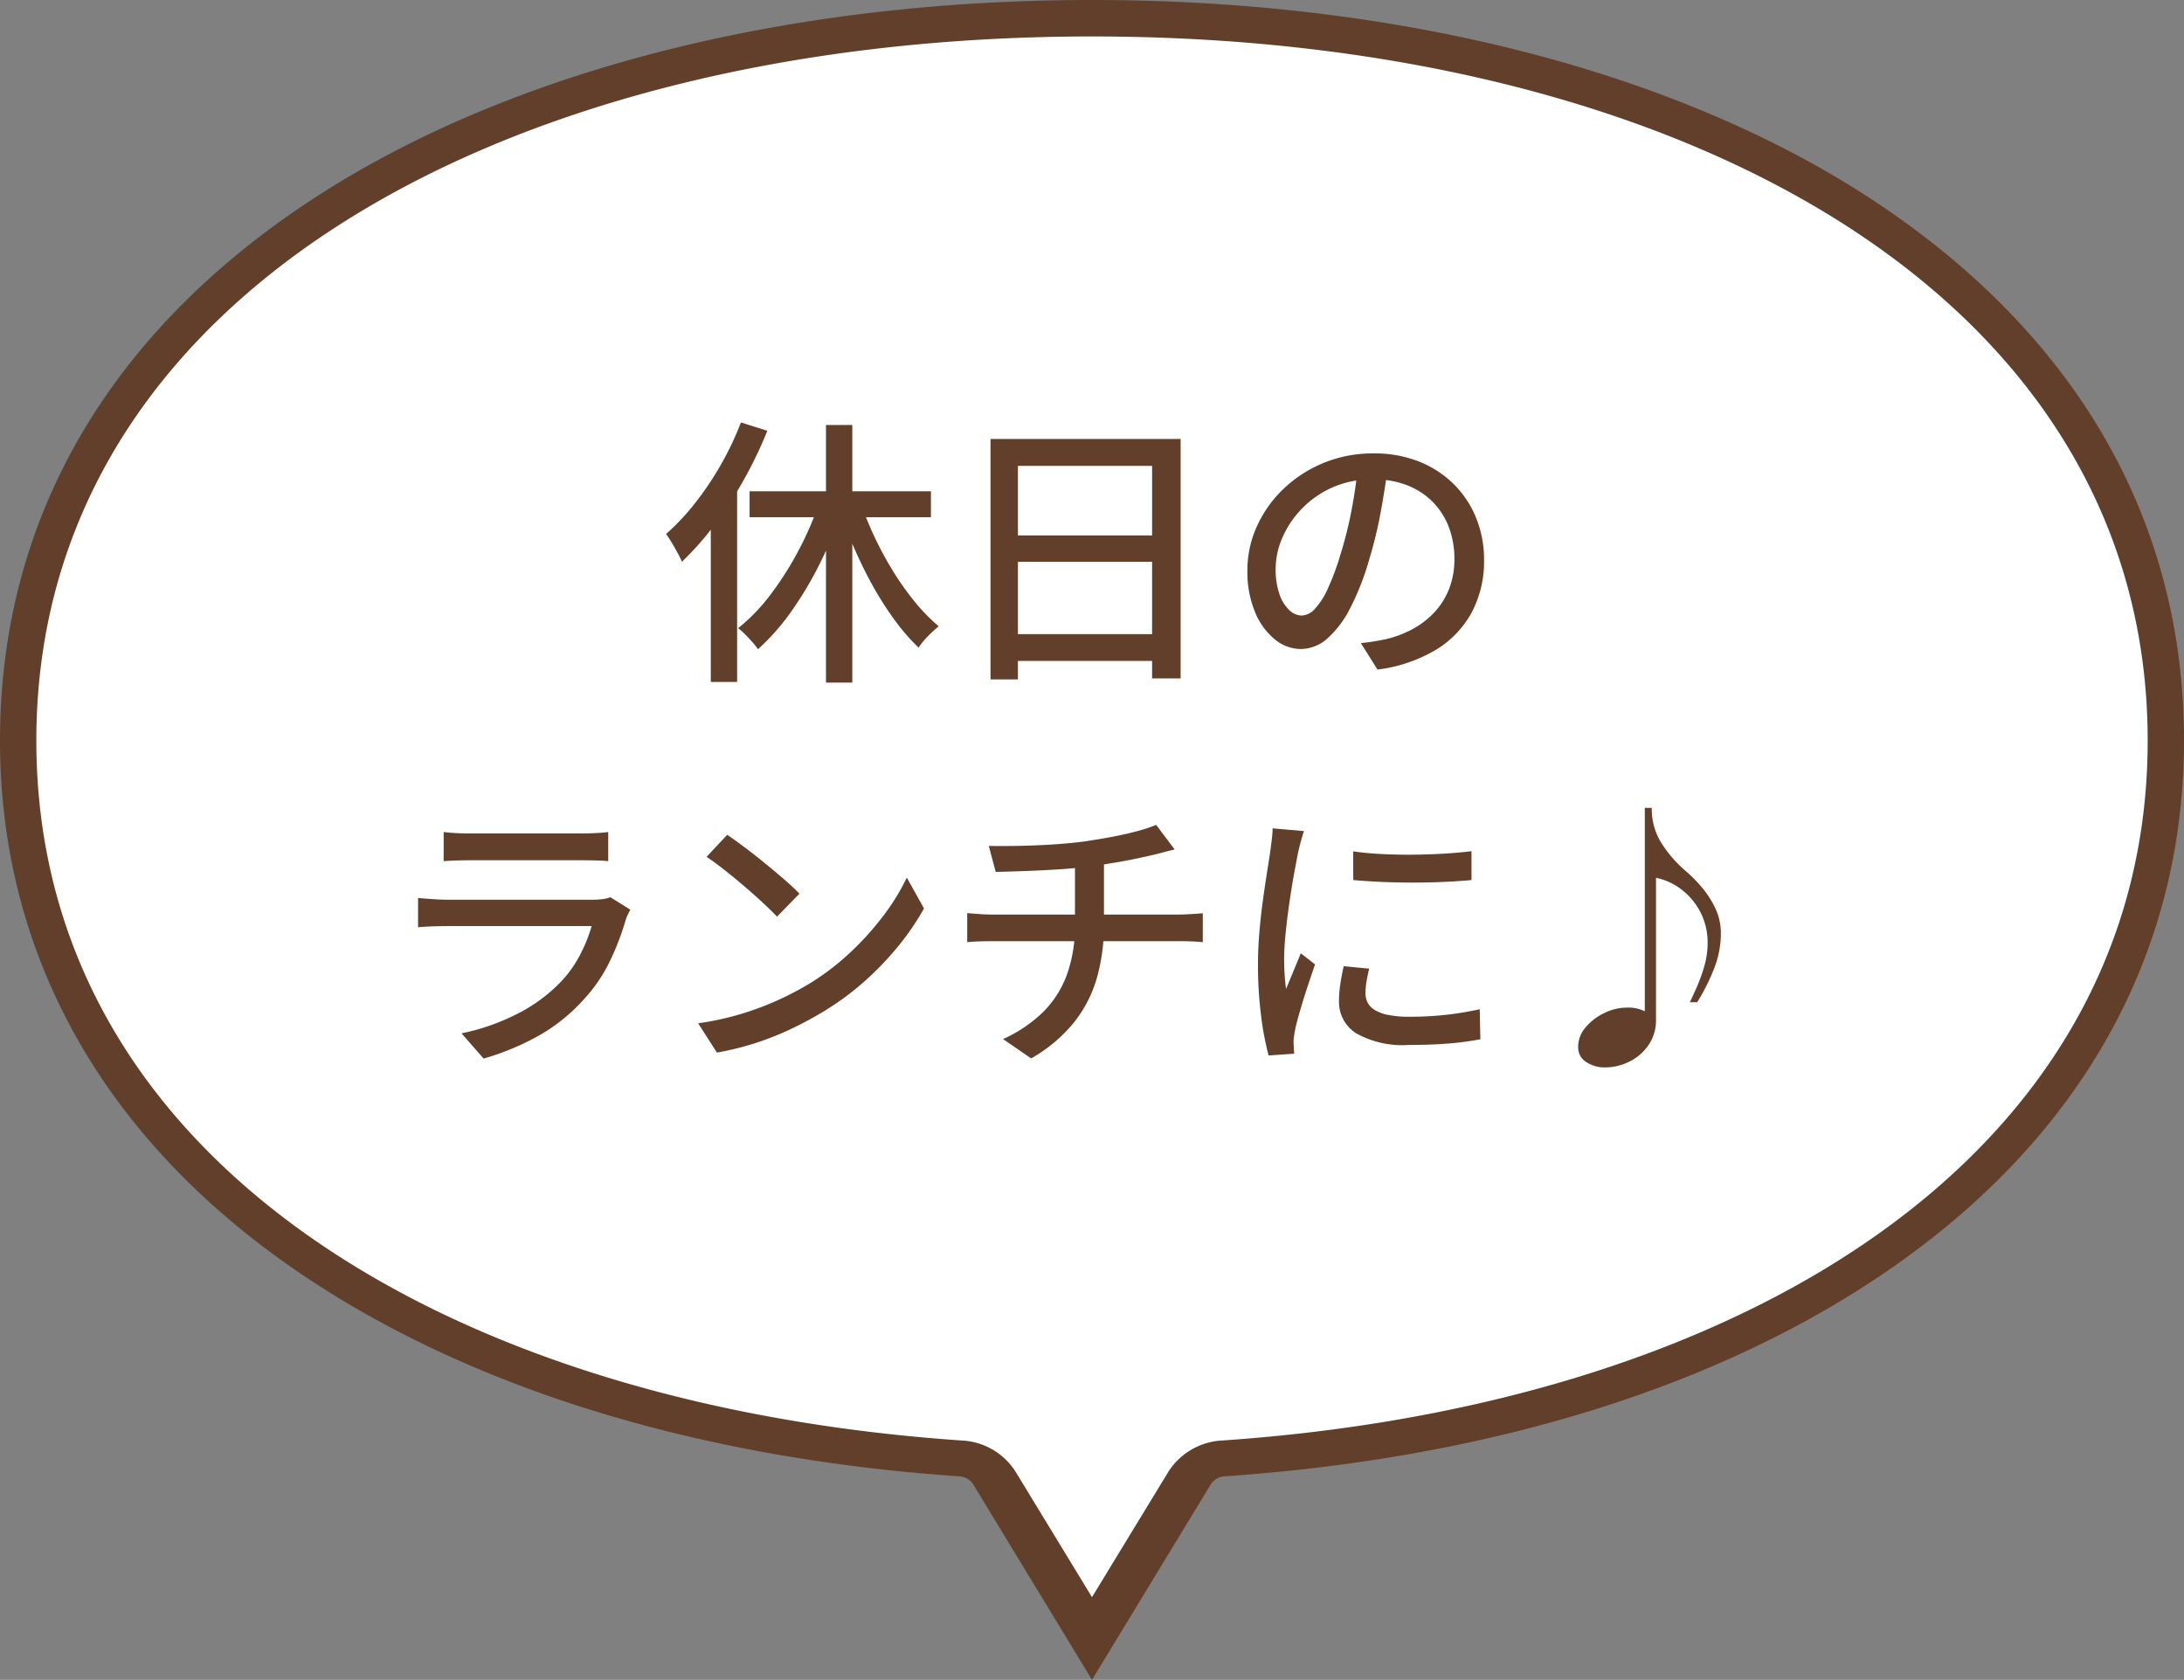
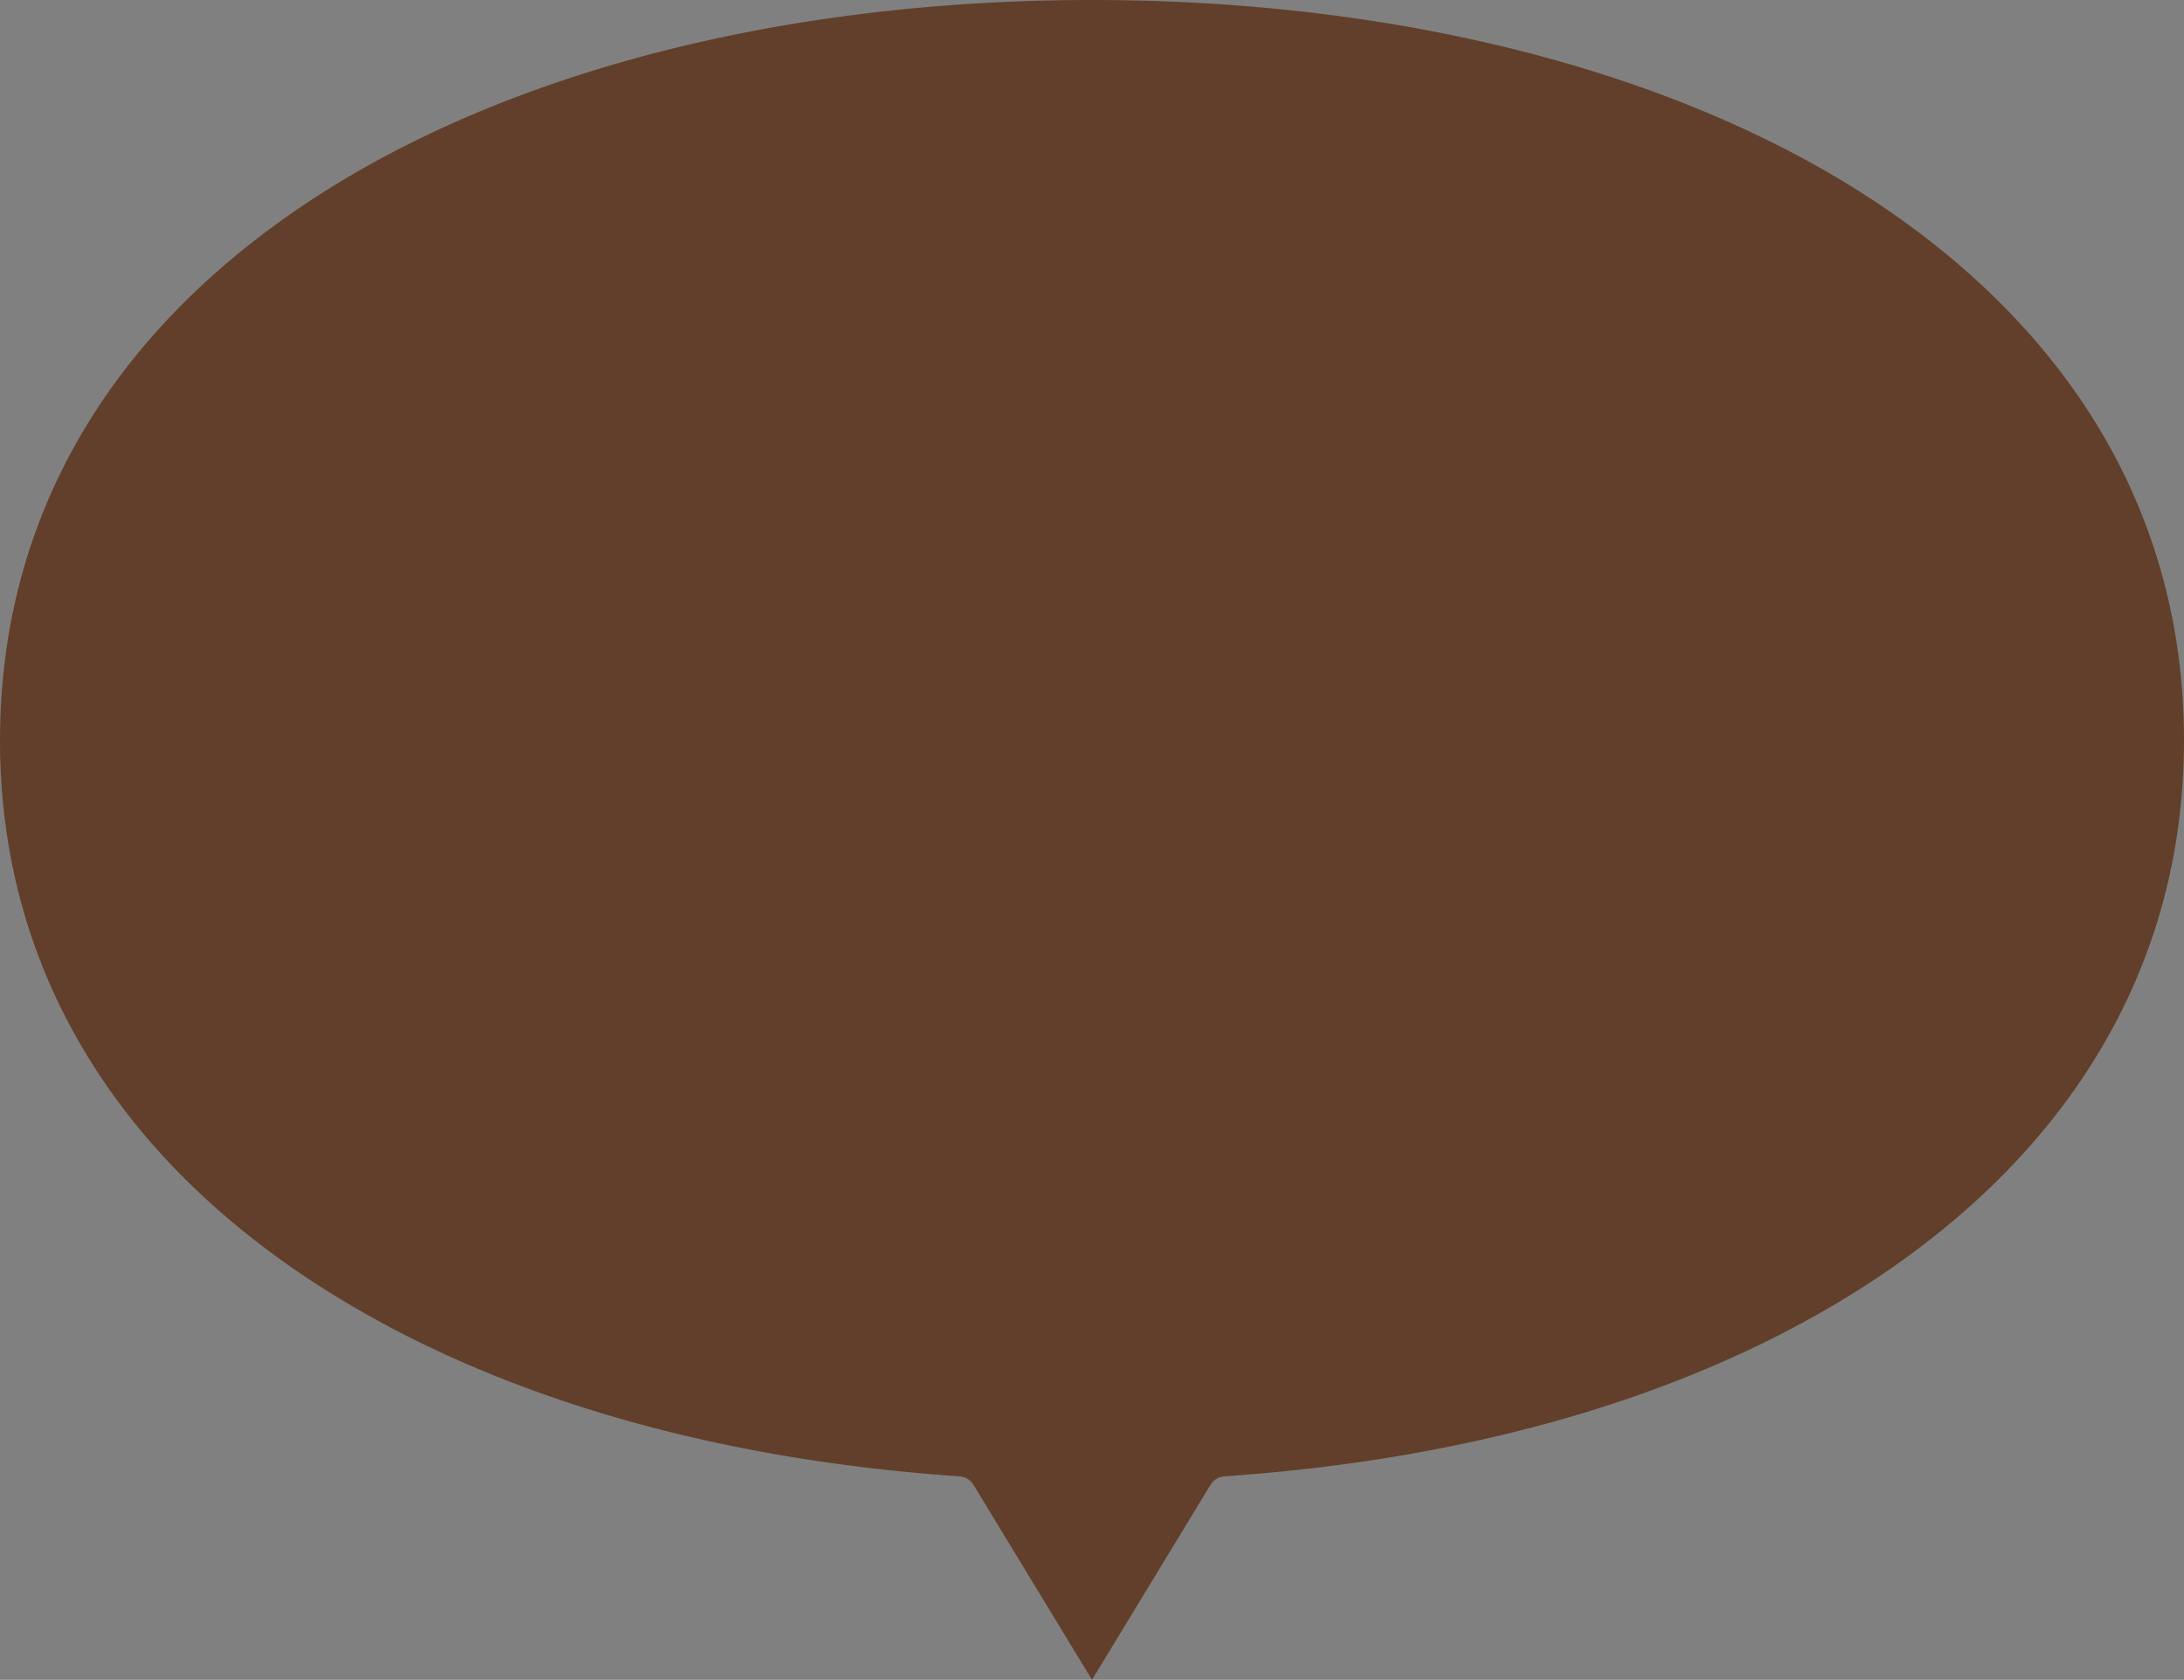
<svg xmlns="http://www.w3.org/2000/svg" width="147.121" height="113.153">
  <rect width="100%" height="100%" fill="#808080" stroke="none" />
  <g data-name="Group 576">
    <path data-name="Path 903" d="M65.566 100a1.2 1.2 0 0 0-.949-.554c-18.351-1.26-34.128-6.3-45.646-14.547C6.562 76 0 63.884 0 49.874 0 34.705 7.588 21.9 21.933 12.851 35.077 4.569 53.409 0 73.56 0s38.484 4.569 51.628 12.851c14.344 9.071 21.933 21.871 21.933 37.023 0 14.01-6.562 26.121-18.971 35.024-11.518 8.265-27.295 13.287-45.646 14.547a1.2 1.2 0 0 0-.949.554l-7.995 13.154Z" fill="#623f2a" />
-     <path data-name="Path 904" d="M144.674 49.887c0-30.136-31.845-47.431-71.113-47.431S2.448 19.769 2.448 49.887c0 27.849 27.184 44.738 62.319 47.144a4.547 4.547 0 0 1 3.623 2.067l5.17 8.487 5.17-8.487a4.577 4.577 0 0 1 3.623-2.067c35.137-2.405 62.321-19.294 62.321-47.144Z" fill="#fff" />
    <path data-name="Path 957" d="M55.641 28.629h1.774v17.352h-1.774Zm-5.145 4.462H62.71v1.751H50.496Zm7.409.56a22.037 22.037 0 0 0 .974 2.448 23.3 23.3 0 0 0 1.276 2.368 18.712 18.712 0 0 0 1.488 2.093 12.573 12.573 0 0 0 1.592 1.63q-.206.163-.467.41t-.5.514a3.931 3.931 0 0 0-.387.514 14.127 14.127 0 0 1-1.614-1.86 21.906 21.906 0 0 1-1.488-2.334 28.314 28.314 0 0 1-1.285-2.628q-.583-1.364-1.032-2.741Zm-2.664.047 1.545.458a28.05 28.05 0 0 1-1.5 3.684 24.365 24.365 0 0 1-1.959 3.315 15.068 15.068 0 0 1-2.267 2.576 4.943 4.943 0 0 0-.388-.491q-.236-.266-.486-.518a3.907 3.907 0 0 0-.465-.407 12.332 12.332 0 0 0 2.2-2.285A21.545 21.545 0 0 0 53.835 37a21.669 21.669 0 0 0 1.405-3.302Zm-5.328-5.241 1.777.559a27.844 27.844 0 0 1-1.574 3.285 27.178 27.178 0 0 1-1.974 3.039 19.82 19.82 0 0 1-2.205 2.5 5.921 5.921 0 0 0-.284-.583q-.193-.356-.407-.713a6.737 6.737 0 0 0-.378-.573 15.594 15.594 0 0 0 1.962-2.091 21.063 21.063 0 0 0 1.73-2.576 20.811 20.811 0 0 0 1.352-2.847Zm-2.032 5.234 1.753-1.762.021.03v13.98h-1.774Zm18.843-4.123h12.807v16.131h-1.922V31.381h-9.038v14.385h-1.847Zm1.247 6.5H78.41v1.775H67.97Zm-.017 6.65h10.481v1.802H67.953ZM93.5 31.386q-.192 1.469-.488 3.091a28.906 28.906 0 0 1-.78 3.215 17.66 17.66 0 0 1-1.282 3.279 6.838 6.838 0 0 1-1.546 2.047 2.711 2.711 0 0 1-1.777.7 2.773 2.773 0 0 1-1.759-.657 4.621 4.621 0 0 1-1.331-1.847 7.02 7.02 0 0 1-.508-2.773 7.161 7.161 0 0 1 .651-3.013 8.11 8.11 0 0 1 1.808-2.523 8.6 8.6 0 0 1 2.7-1.732 8.719 8.719 0 0 1 3.329-.632 8.161 8.161 0 0 1 3.085.554 6.932 6.932 0 0 1 2.347 1.537 6.778 6.778 0 0 1 1.5 2.287 7.454 7.454 0 0 1 .522 2.794 7.34 7.34 0 0 1-.831 3.538 6.664 6.664 0 0 1-2.429 2.53 10.155 10.155 0 0 1-3.918 1.321l-1.121-1.783q.5-.051.917-.12t.778-.147a7.162 7.162 0 0 0 1.741-.65 5.784 5.784 0 0 0 1.474-1.11 4.965 4.965 0 0 0 1.018-1.585 5.419 5.419 0 0 0 .373-2.062 5.97 5.97 0 0 0-.364-2.108 4.881 4.881 0 0 0-1.069-1.7 4.9 4.9 0 0 0-1.724-1.139 6.21 6.21 0 0 0-2.328-.409 6.559 6.559 0 0 0-2.756.556 6.565 6.565 0 0 0-2.066 1.453 6.493 6.493 0 0 0-1.291 1.946 5.2 5.2 0 0 0-.442 2.022 5.087 5.087 0 0 0 .271 1.8 2.564 2.564 0 0 0 .672 1.055 1.246 1.246 0 0 0 .81.343 1.261 1.261 0 0 0 .867-.43 4.886 4.886 0 0 0 .88-1.356 17.207 17.207 0 0 0 .886-2.397 26.073 26.073 0 0 0 .724-2.912q.3-1.547.429-3.031Zm-63.612 24.66q.382.049.87.073t.948.024h7.4q.448 0 .973-.024t.893-.073v1.961q-.357-.038-.876-.049t-1.02-.011h-7.372q-.441 0-.928.015t-.89.045Zm12.572 5.229q-.08.151-.171.341a2.552 2.552 0 0 0-.13.32 17.914 17.914 0 0 1-1.063 2.781 10.534 10.534 0 0 1-1.727 2.557 12.105 12.105 0 0 1-3.22 2.568 17.624 17.624 0 0 1-3.571 1.464l-1.488-1.7a14.656 14.656 0 0 0 3.78-1.325 10.862 10.862 0 0 0 2.866-2.1 7.917 7.917 0 0 0 1.341-1.866 10.2 10.2 0 0 0 .777-1.934h-9.681q-.344 0-.9.015t-1.111.064v-1.97q.565.048 1.084.082t.928.034h9.738a5 5 0 0 0 .709-.046 1.959 1.959 0 0 0 .494-.124Zm6.529-5.044q.5.342 1.167.841t1.365 1.071q.7.571 1.32 1.107t1.013.95l-1.512 1.543q-.363-.384-.944-.924t-1.26-1.121q-.68-.582-1.345-1.105t-1.195-.876Zm-1.959 12.7a19.741 19.741 0 0 0 2.937-.645 19.752 19.752 0 0 0 2.481-.936 20.578 20.578 0 0 0 2.04-1.069 17 17 0 0 0 2.815-2.147 19.373 19.373 0 0 0 2.247-2.507 14.666 14.666 0 0 0 1.535-2.511l1.159 2.078a17.36 17.36 0 0 1-1.672 2.463 20.332 20.332 0 0 1-2.25 2.369 18.78 18.78 0 0 1-2.741 2.044q-.952.587-2.082 1.14a20.1 20.1 0 0 1-2.427.991 19.373 19.373 0 0 1-2.779.7Zm19.578-11.95q.724.017 1.838 0t2.337-.089q1.224-.075 2.252-.21.676-.1 1.382-.222t1.364-.271q.658-.147 1.2-.309a8.032 8.032 0 0 0 .9-.317l1.246 1.657q-.389.091-.7.176t-.542.142q-.566.135-1.276.285t-1.482.279q-.772.13-1.527.235-1.066.144-2.258.221t-2.309.116q-1.117.039-1.959.058Zm.96 13.011a9.335 9.335 0 0 0 2.717-1.839 6.847 6.847 0 0 0 1.6-2.538 9.793 9.793 0 0 0 .529-3.342v-4.14l1.953-.239v4.347a13.1 13.1 0 0 1-.477 3.629 8.628 8.628 0 0 1-1.551 3.011 10.186 10.186 0 0 1-2.879 2.413Zm-2.414-8.484q.354.03.81.063t.9.034h12.555q.209 0 .506-.015t.6-.035q.3-.02.5-.039v1.95q-.343-.038-.764-.053t-.8-.015H66.886q-.443 0-.91.015t-.822.053Zm26-4.16q.822.122 1.885.178t2.183.045q1.12-.011 2.146-.076t1.756-.158v1.944q-.806.076-1.836.123t-2.124.047q-1.094 0-2.134-.047t-1.87-.123Zm1.079 7.9q-.12.5-.185.894a4.9 4.9 0 0 0-.064.785 1.337 1.337 0 0 0 .144.607 1.28 1.28 0 0 0 .48.5 2.794 2.794 0 0 0 .907.333 7.1 7.1 0 0 0 1.436.121 22.3 22.3 0 0 0 2.414-.124 22.2 22.2 0 0 0 2.316-.381l.04 2.021a19.314 19.314 0 0 1-2.085.283q-1.187.1-2.728.1a6.367 6.367 0 0 1-3.562-.79 2.5 2.5 0 0 1-1.148-2.177 7.526 7.526 0 0 1 .081-1.072q.081-.564.236-1.264Zm-4.393-9.267q-.059.167-.14.449t-.151.557q-.07.276-.108.447-.091.471-.217 1.142t-.25 1.459q-.124.789-.229 1.6t-.173 1.573q-.068.759-.068 1.375 0 .506.029 1.007t.1 1.026l.332-.8.347-.837q.174-.417.313-.767l.961.751q-.251.721-.531 1.573t-.5 1.618q-.222.767-.319 1.24-.038.2-.072.456a2.362 2.362 0 0 0-.025.414l.017.343q.009.199.027.369l-1.724.121a19.166 19.166 0 0 1-.5-2.611 26.669 26.669 0 0 1-.217-3.54q0-1.058.094-2.151t.234-2.123q.14-1.029.276-1.88t.221-1.424q.048-.362.1-.779t.062-.791Zm23.429-1.56a4.3 4.3 0 0 0 .665 2.394 8.412 8.412 0 0 0 1.539 1.786 9.844 9.844 0 0 1 1.15 1.149 6.4 6.4 0 0 1 .931 1.444 3.905 3.905 0 0 1 .37 1.681 6.459 6.459 0 0 1-.456 2.366 13.844 13.844 0 0 1-1.14 2.271h-.494q.209-.437.494-1.083a10.308 10.308 0 0 0 .494-1.4 5.607 5.607 0 0 0 .209-1.511 4.44 4.44 0 0 0-.456-2.014 4.529 4.529 0 0 0-1.244-1.539 4.219 4.219 0 0 0-1.777-.836v9.542a2.954 2.954 0 0 1-.494 1.71 3.374 3.374 0 0 1-1.283 1.121 3.713 3.713 0 0 1-1.7.4 2.23 2.23 0 0 1-1.206-.351 1.163 1.163 0 0 1-.561-1.055 1.98 1.98 0 0 1 .494-1.283 3.7 3.7 0 0 1 1.256-.97 3.48 3.48 0 0 1 1.539-.37 2.51 2.51 0 0 1 1.2.247V54.421Z" fill="#623f2a" />
  </g>
</svg>